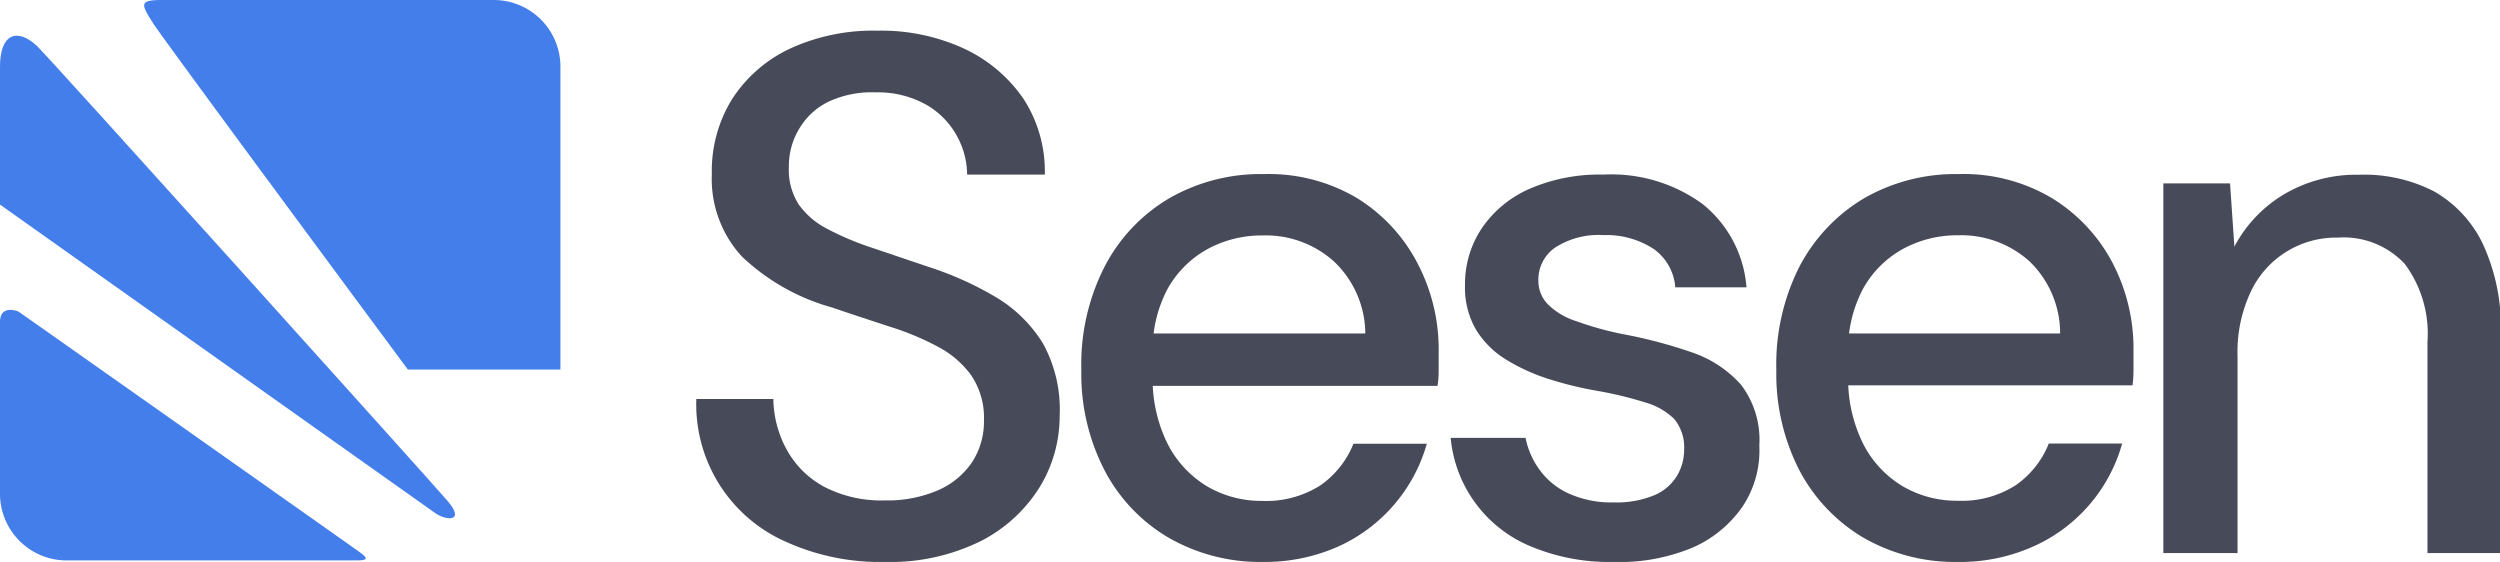
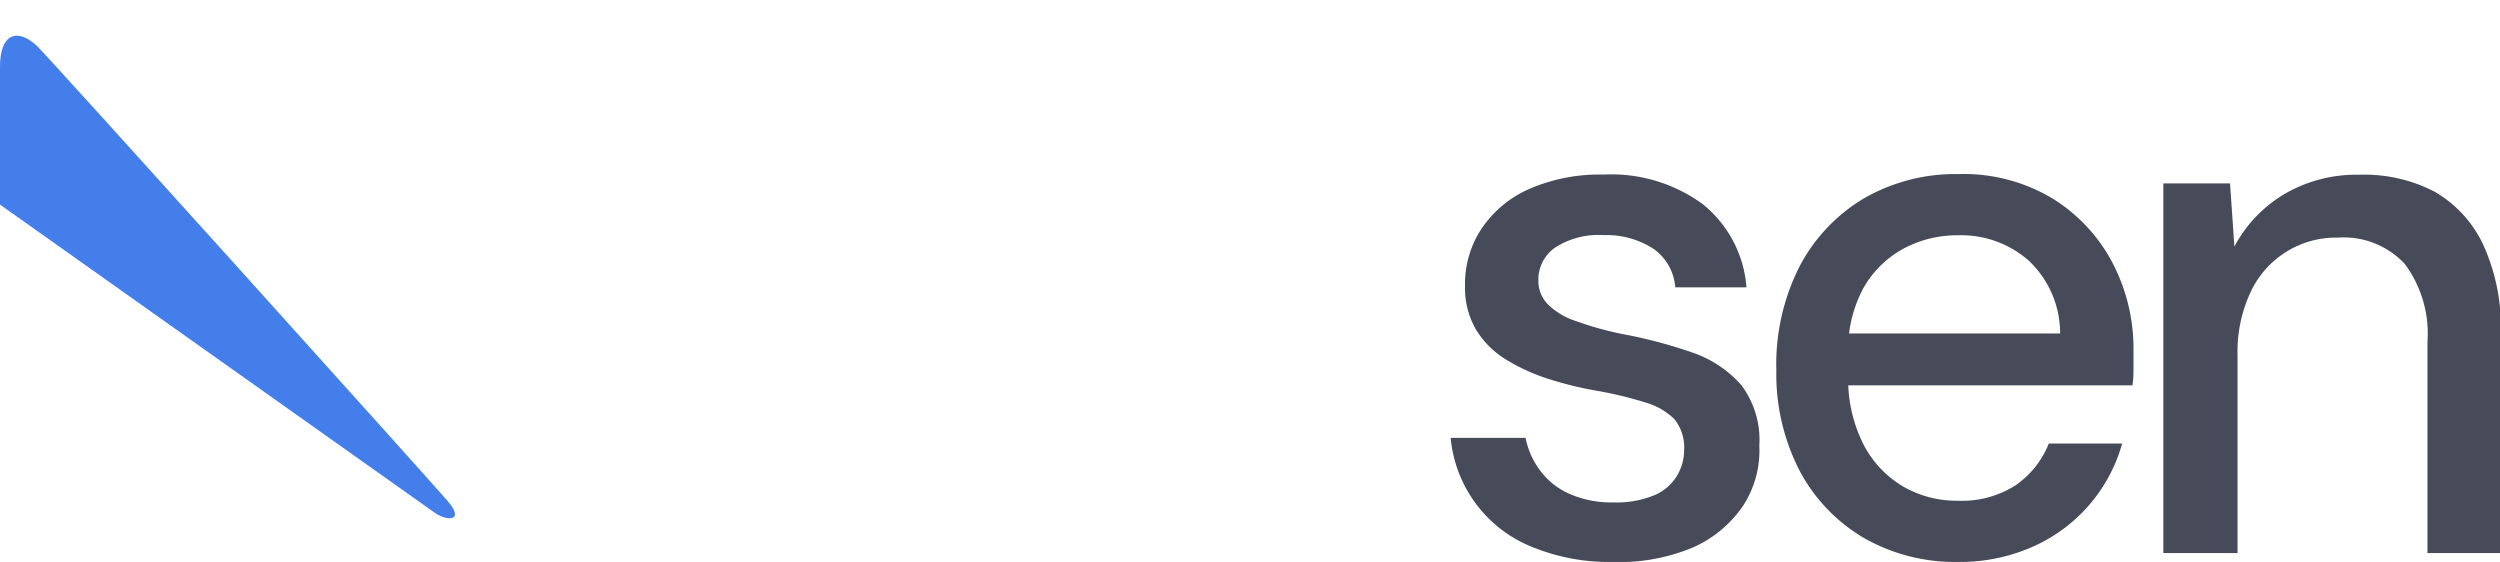
<svg xmlns="http://www.w3.org/2000/svg" viewBox="0 0 149.93 33.7">
  <defs>
    <style>.cls-1{fill:#437eeb;}.cls-2{fill:#474a59;}</style>
  </defs>
  <g id="图层_2" data-name="图层 2">
    <g id="Layer_1" data-name="Layer 1">
-       <path class="cls-1" d="M1.1,18.68c.92.64,19.23,13.55,20,14.1s1.28.83.27.83H4a4,4,0,0,1-4-4V19.32C0,18.22,1.1,18.68,1.1,18.68Z" />
      <path class="cls-1" d="M0,4v8.27l26.1,18.5c.65.46,1.84.55.74-.73S2.87,3.36,2.2,2.74C1,1.64,0,2.05,0,4Z" />
-       <path class="cls-1" d="M9.71,0h19.9a4,4,0,0,1,4,4V22.16H24.46S9.87,2.48,9.16,1.36,8.34,0,9.71,0Z" />
-       <path class="cls-2" d="M53.07,33.7a13.67,13.67,0,0,1-5.94-1.21,9,9,0,0,1-5.37-8.56h4.62A6.47,6.47,0,0,0,47.2,27a5.58,5.58,0,0,0,2.24,2.2,7.44,7.44,0,0,0,3.63.81,7.63,7.63,0,0,0,3.19-.61,4.75,4.75,0,0,0,2.05-1.7,4.47,4.47,0,0,0,.7-2.48,4.55,4.55,0,0,0-.75-2.69,5.74,5.74,0,0,0-2-1.73,16.33,16.33,0,0,0-2.9-1.21c-1.1-.36-2.26-.74-3.46-1.15a12.79,12.79,0,0,1-5.43-3.08,6.88,6.88,0,0,1-1.78-4.93,8.17,8.17,0,0,1,1.23-4.51,8.35,8.35,0,0,1,3.45-3,11.93,11.93,0,0,1,5.26-1.08,11.85,11.85,0,0,1,5.24,1.1,8.86,8.86,0,0,1,3.52,3,8,8,0,0,1,1.27,4.53H58a4.87,4.87,0,0,0-.62-2.33,4.81,4.81,0,0,0-1.85-1.87,5.91,5.91,0,0,0-3-.73,6.15,6.15,0,0,0-2.69.49A4.11,4.11,0,0,0,48,7.61,4.32,4.32,0,0,0,47.31,10a3.85,3.85,0,0,0,.59,2.26,4.77,4.77,0,0,0,1.74,1.48,17.17,17.17,0,0,0,2.66,1.12L55.67,16a19.8,19.8,0,0,1,4.07,1.83,8.28,8.28,0,0,1,2.81,2.77,8.19,8.19,0,0,1,1,4.33,8.17,8.17,0,0,1-1.19,4.27,8.94,8.94,0,0,1-3.52,3.24A12.24,12.24,0,0,1,53.07,33.7Z" />
-       <path class="cls-2" d="M75.72,33.7a11,11,0,0,1-5.63-1.45,10.08,10.08,0,0,1-3.85-4.05,12.54,12.54,0,0,1-1.39-6A12.88,12.88,0,0,1,66.24,16a10.19,10.19,0,0,1,3.85-4.09,11,11,0,0,1,5.72-1.47,10.36,10.36,0,0,1,5.59,1.45A10,10,0,0,1,85,15.77a11.1,11.1,0,0,1,1.28,5.3c0,.29,0,.61,0,.95s0,.71-.07,1.12H68.06V20H81.88A6,6,0,0,0,80,15.68a6.11,6.11,0,0,0-4.27-1.56,6.83,6.83,0,0,0-3.3.81,6.16,6.16,0,0,0-2.4,2.38,7.79,7.79,0,0,0-.9,3.94v1.23a8.72,8.72,0,0,0,.9,4.15,6.33,6.33,0,0,0,2.4,2.56,6.45,6.45,0,0,0,3.26.85,6.07,6.07,0,0,0,3.48-.92,5.57,5.57,0,0,0,2-2.51h4.4a9.65,9.65,0,0,1-5.3,6.16A10.83,10.83,0,0,1,75.72,33.7Z" />
      <path class="cls-2" d="M96.74,33.7a12.15,12.15,0,0,1-4.93-.93A7.81,7.81,0,0,1,87,26.26h4.49a4.84,4.84,0,0,0,.86,1.94,4.38,4.38,0,0,0,1.76,1.41,6.19,6.19,0,0,0,2.66.52,5.89,5.89,0,0,0,2.39-.41,2.88,2.88,0,0,0,1.39-1.15A3,3,0,0,0,101,27a2.69,2.69,0,0,0-.59-1.87,4.07,4.07,0,0,0-1.76-1,22.63,22.63,0,0,0-2.8-.68,21.84,21.84,0,0,1-3-.73,11.5,11.5,0,0,1-2.55-1.17,5.41,5.41,0,0,1-1.78-1.78,5,5,0,0,1-.66-2.66,6,6,0,0,1,1-3.41,6.69,6.69,0,0,1,2.88-2.38,10.56,10.56,0,0,1,4.42-.85,9.29,9.29,0,0,1,5.94,1.76,7.09,7.09,0,0,1,2.64,5h-4.27a3.11,3.11,0,0,0-1.31-2.31,5.18,5.18,0,0,0-3-.82,4.8,4.8,0,0,0-2.9.75,2.34,2.34,0,0,0-1,2,2,2,0,0,0,.58,1.41,4.21,4.21,0,0,0,1.69,1,19.34,19.34,0,0,0,2.75.77,28.7,28.7,0,0,1,4.18,1.1,6.9,6.9,0,0,1,2.95,1.94,5.45,5.45,0,0,1,1.1,3.65,6.06,6.06,0,0,1-1,3.65,7.1,7.1,0,0,1-3,2.47A11.36,11.36,0,0,1,96.74,33.7Z" />
      <path class="cls-2" d="M117.4,33.7a11,11,0,0,1-5.64-1.45,10.22,10.22,0,0,1-3.85-4.05,12.65,12.65,0,0,1-1.38-6A13,13,0,0,1,107.91,16a10.33,10.33,0,0,1,3.85-4.09,11,11,0,0,1,5.72-1.47,10.34,10.34,0,0,1,5.59,1.45,10,10,0,0,1,3.61,3.85,11.1,11.1,0,0,1,1.27,5.3c0,.29,0,.61,0,.95s0,.71-.06,1.12H109.74V20h13.81a6,6,0,0,0-1.84-4.33,6.12,6.12,0,0,0-4.27-1.56,6.81,6.81,0,0,0-3.3.81,6.1,6.1,0,0,0-2.4,2.38,7.79,7.79,0,0,0-.9,3.94v1.23a8.72,8.72,0,0,0,.9,4.15,6.27,6.27,0,0,0,2.4,2.56,6.41,6.41,0,0,0,3.25.85,6,6,0,0,0,3.48-.92,5.51,5.51,0,0,0,2-2.51h4.4a9.58,9.58,0,0,1-5.3,6.16A10.75,10.75,0,0,1,117.4,33.7Z" />
      <path class="cls-2" d="M129.74,33.17V11h4l.26,3.79a8,8,0,0,1,3-3.15,8.51,8.51,0,0,1,4.45-1.16,9.19,9.19,0,0,1,4.53,1,7.19,7.19,0,0,1,2.94,3.19,11.94,11.94,0,0,1,1.06,5.35V33.17h-4.4V20.5a7,7,0,0,0-1.36-4.67,5,5,0,0,0-4-1.58A5.65,5.65,0,0,0,135,17.46a8.45,8.45,0,0,0-.81,3.87V33.17Z" />
    </g>
  </g>
</svg>